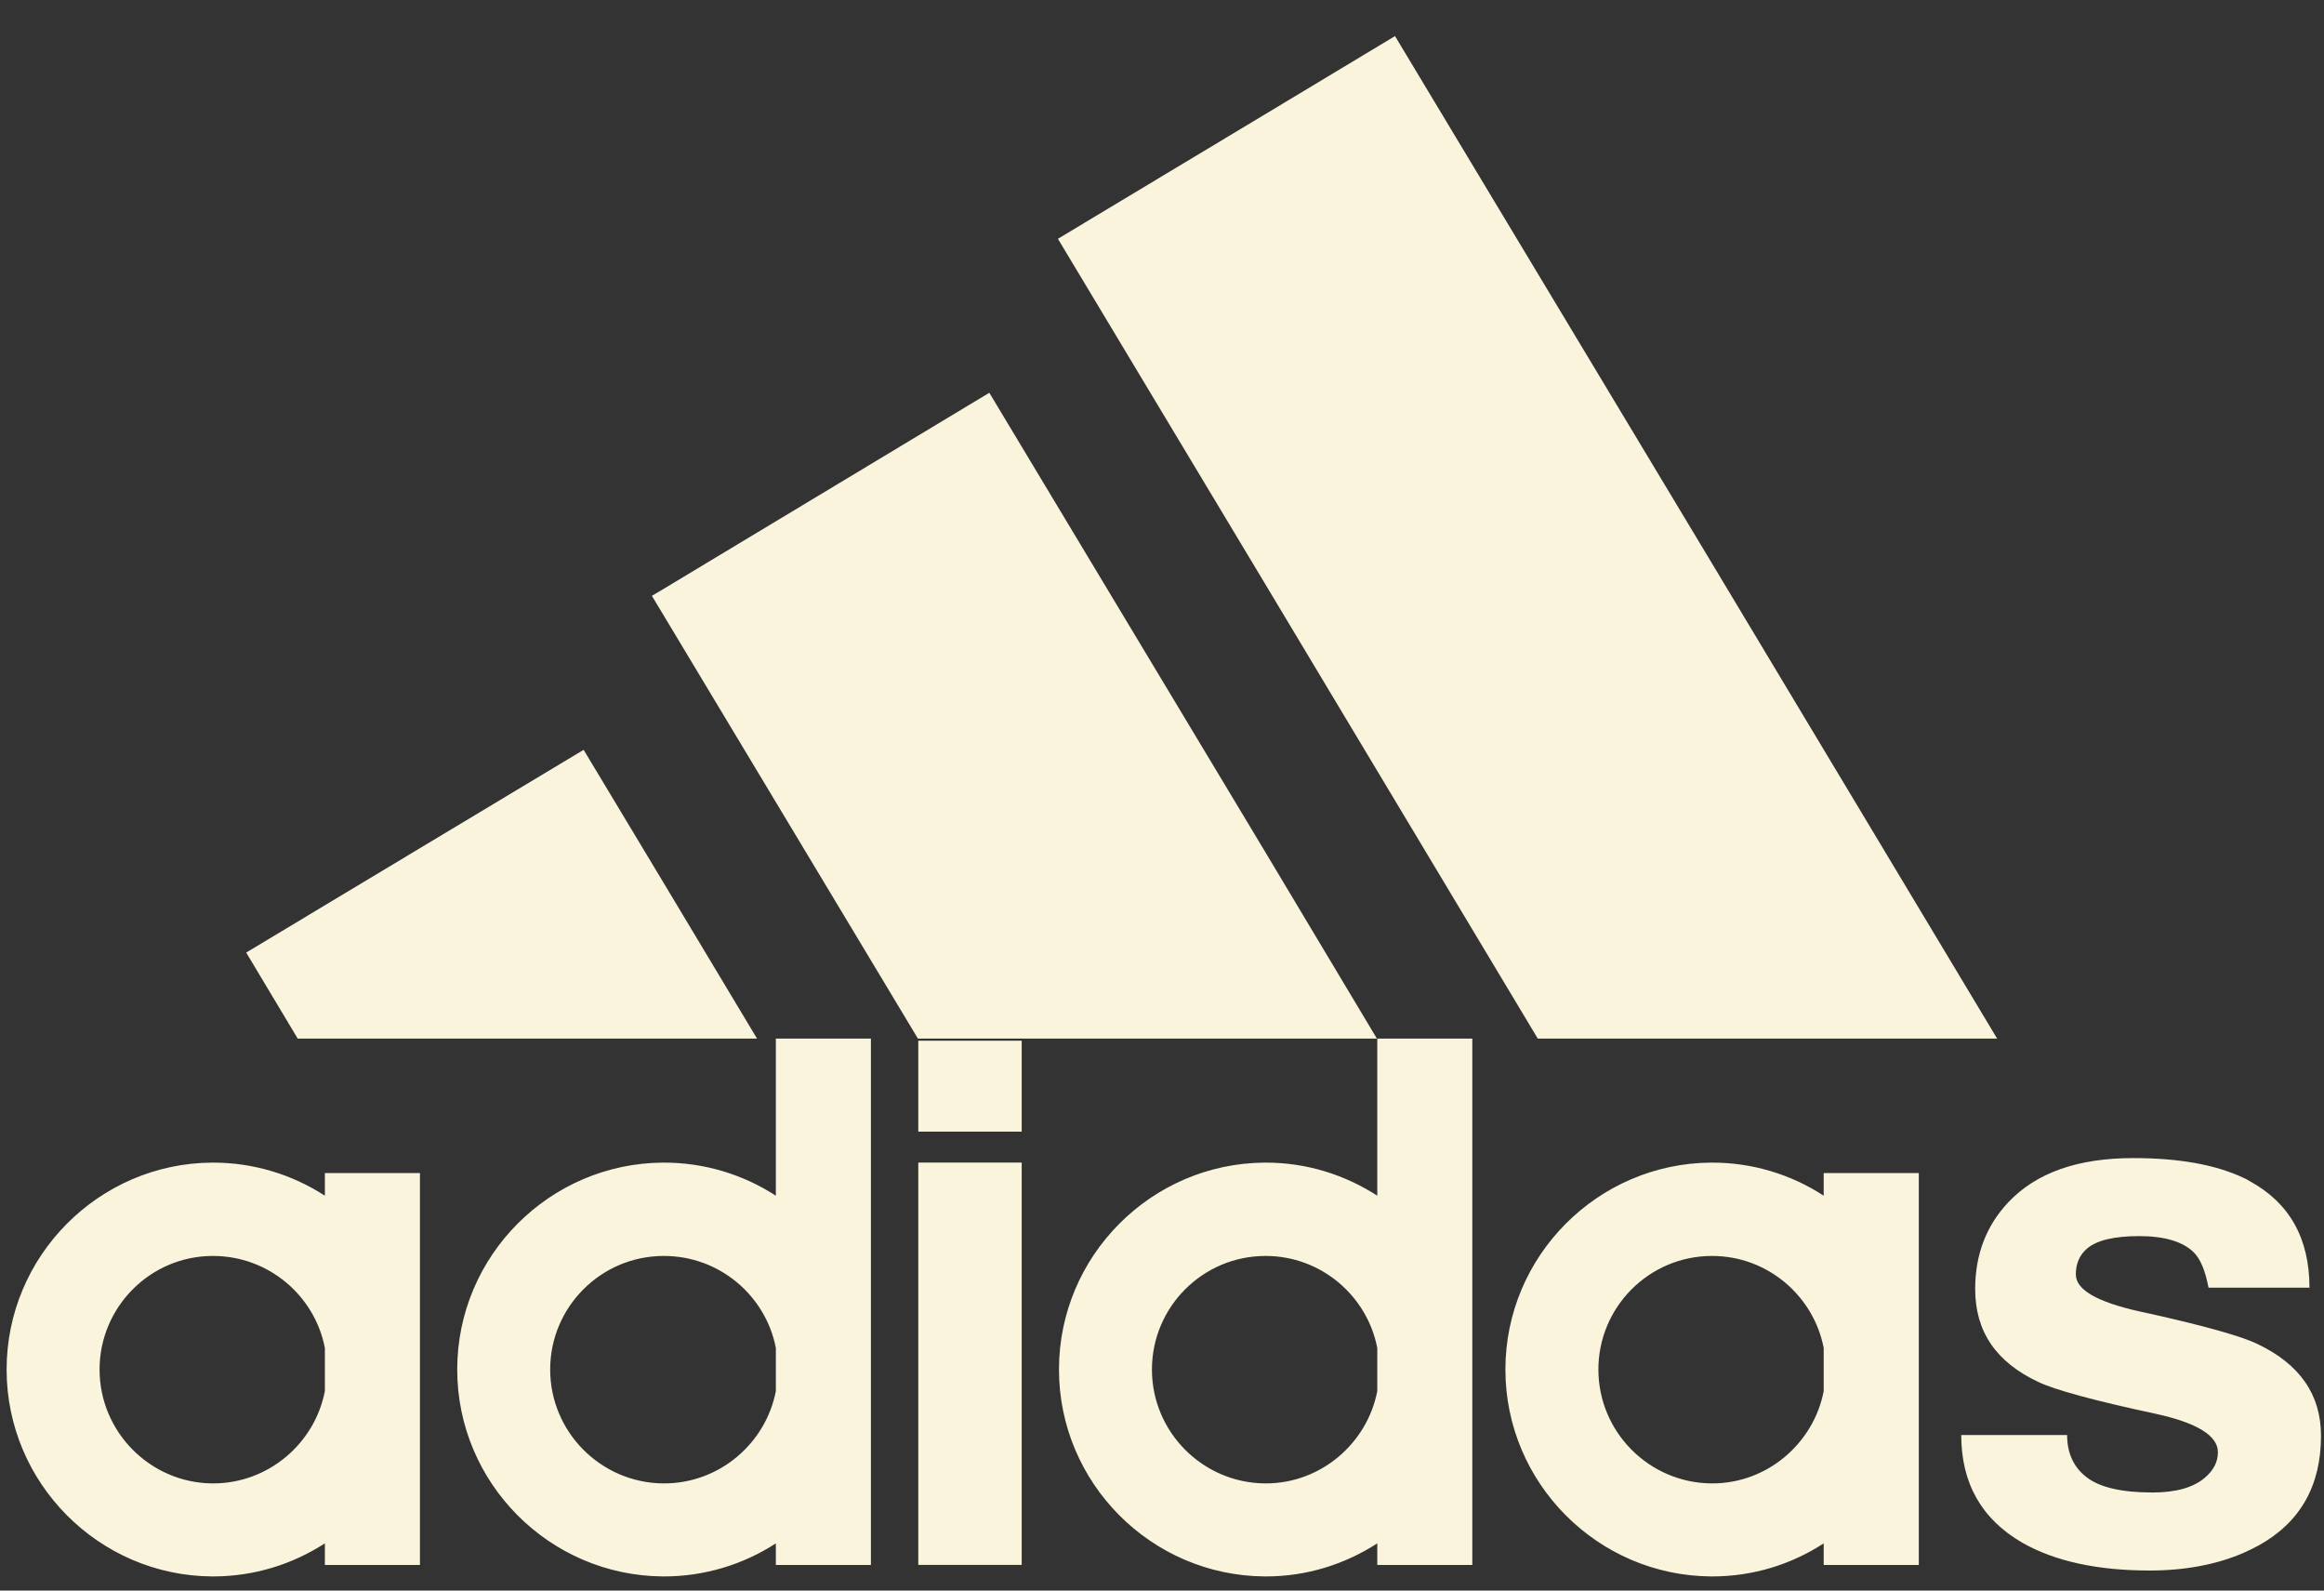
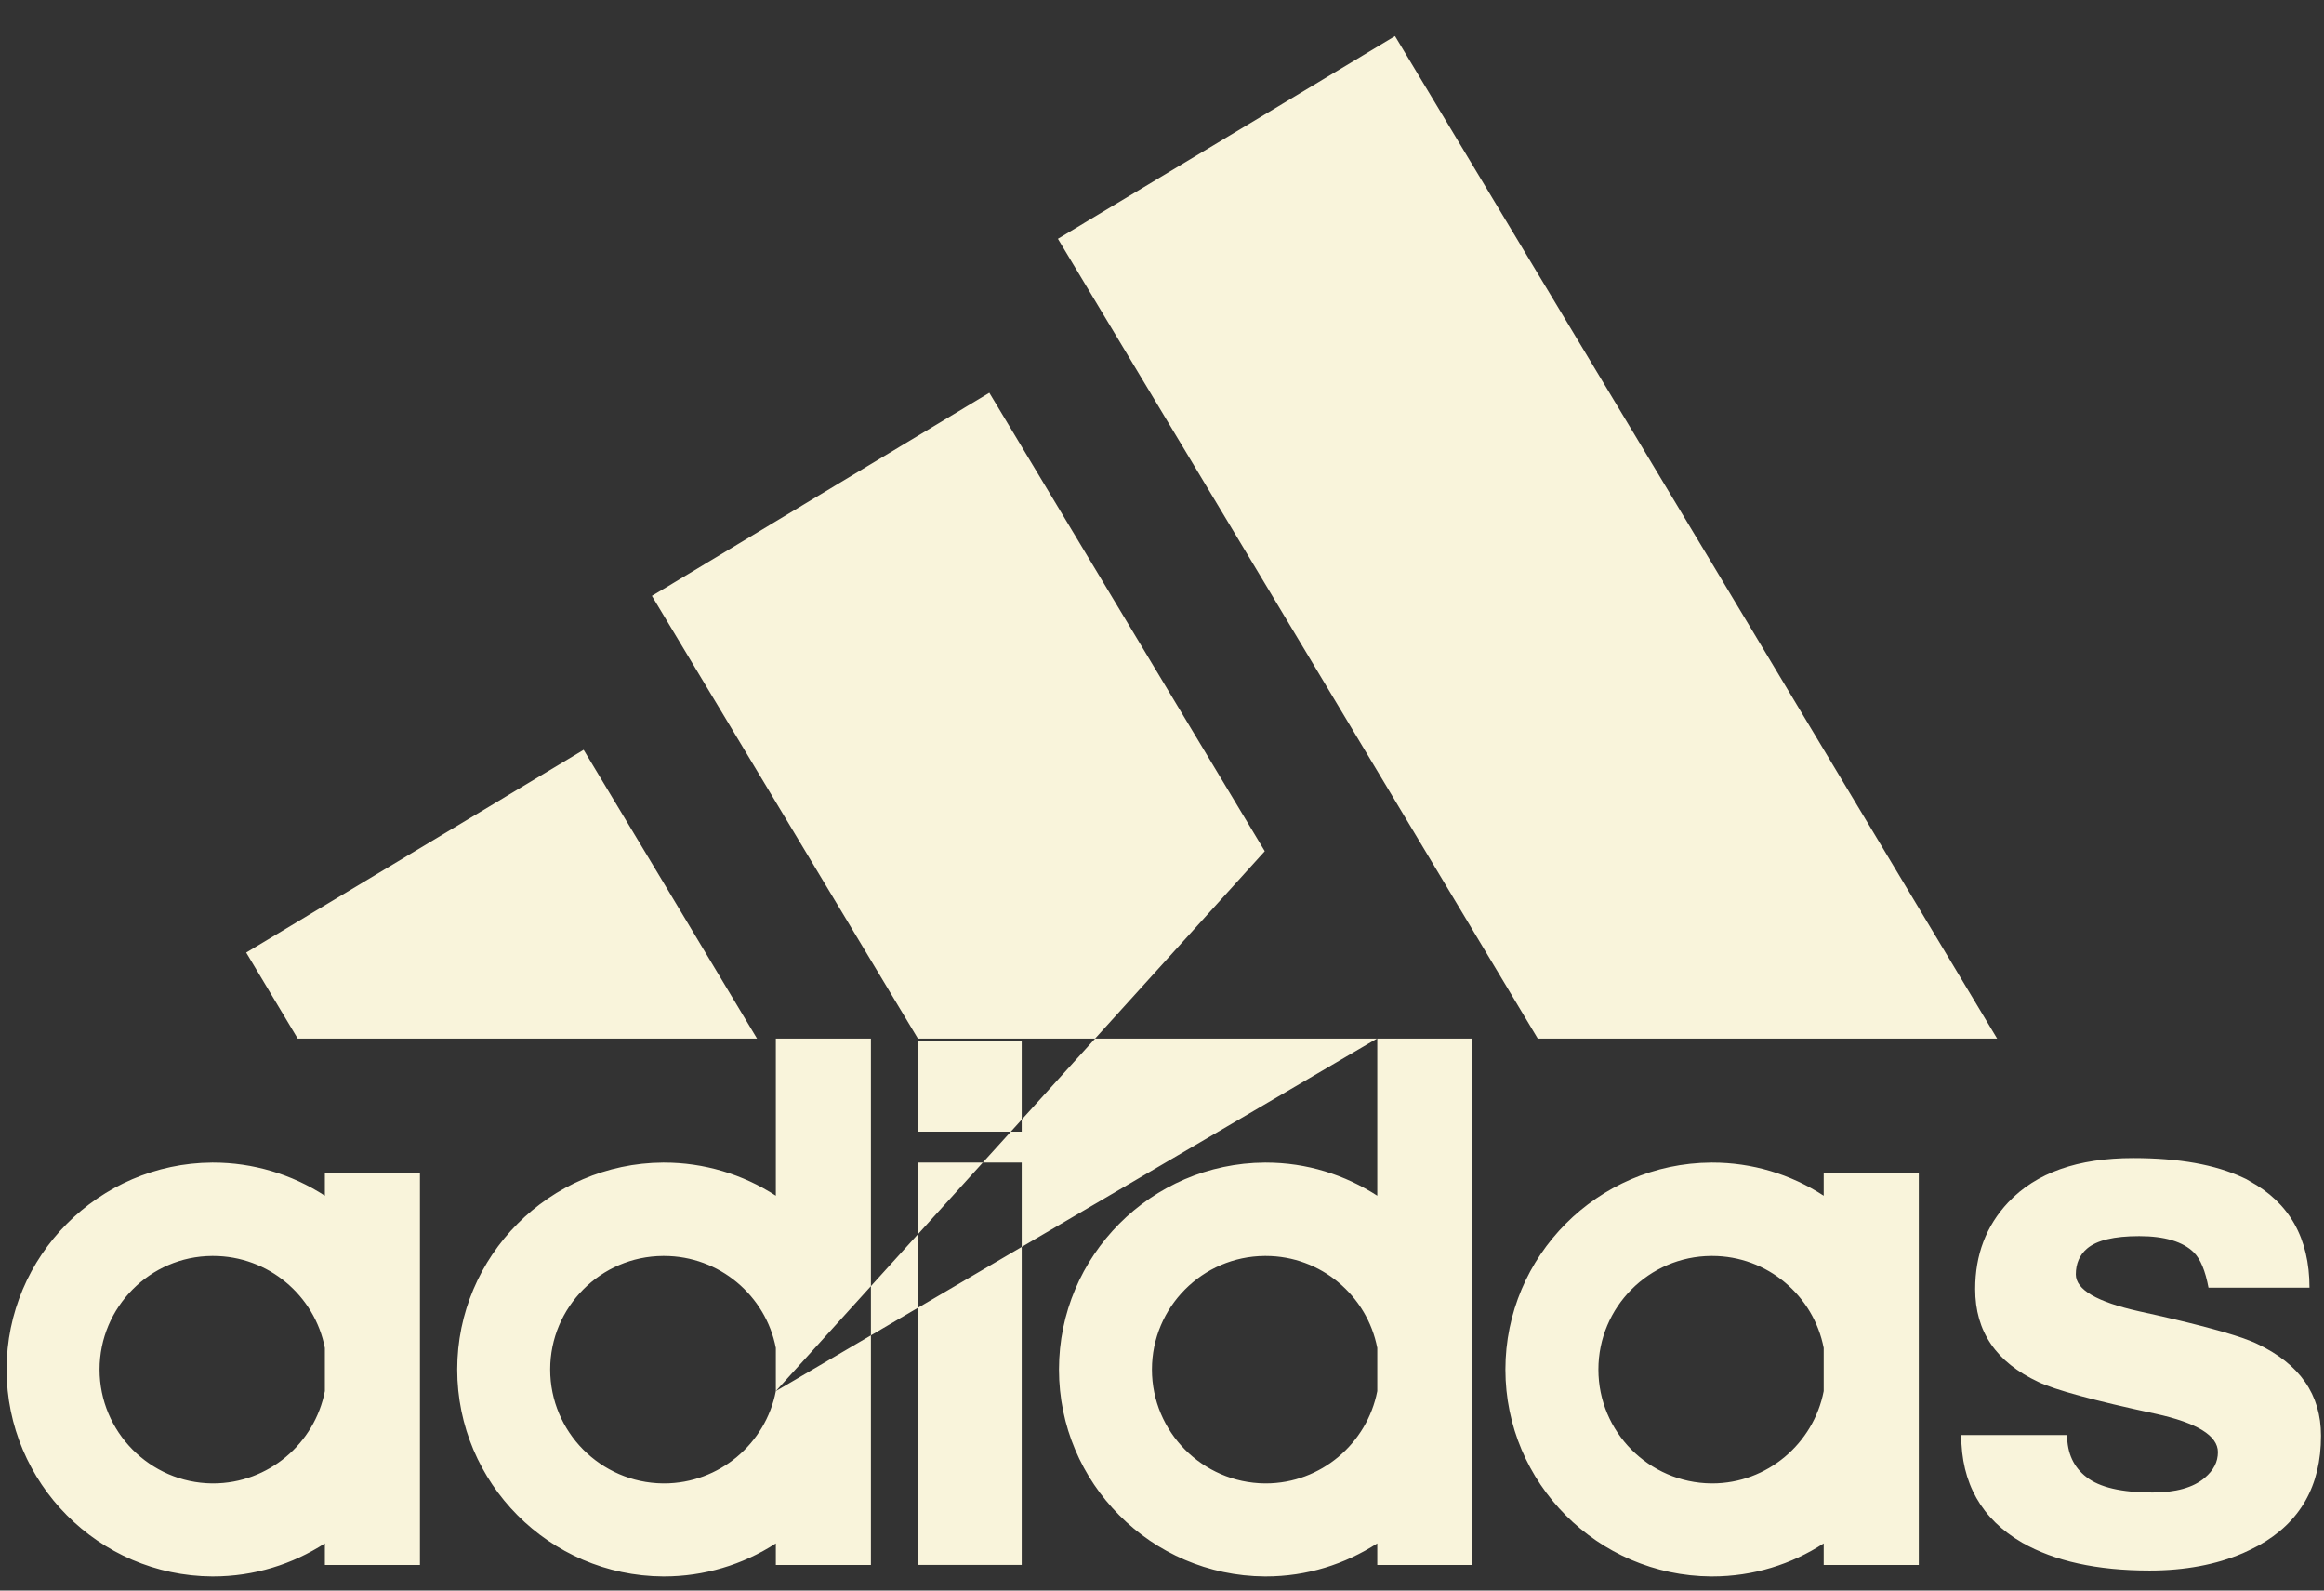
<svg xmlns="http://www.w3.org/2000/svg" width="76" height="52" viewBox="0 0 76 52" fill="none">
  <rect x="0" y="0" width="76" height="52" fill="#333333" stroke="none" />
  <g clipPath="url(#clip0_453_769)">
-     <path fill-rule="evenodd" clip-rule="evenodd" d="M21.682 33.955H24.757L21.682 28.83L19.086 24.514L8.051 31.142L9.736 33.955H21.682ZM50.289 33.955H65.311L55.96 18.376L45.62 1.18L41.361 3.742L34.596 7.807L41.361 19.07L50.289 33.955ZM45.04 39.091C43.98 38.408 42.739 38.009 41.395 38.009H41.361C37.649 38.032 34.631 41.061 34.631 44.773C34.631 48.486 37.649 51.515 41.361 51.538H41.395C42.739 51.538 43.98 51.14 45.04 50.457V51.163H48.148V33.955H45.04V39.091ZM45.04 45.48C44.71 47.188 43.195 48.497 41.395 48.497H41.361C39.322 48.475 37.671 46.812 37.671 44.773C37.671 42.735 39.322 41.073 41.361 41.061H41.395C43.195 41.061 44.709 42.359 45.04 44.068V45.48ZM59.639 39.091C58.556 38.384 57.289 38.008 55.995 38.009H55.96C52.248 38.032 49.23 41.061 49.23 44.773C49.23 48.486 52.248 51.515 55.96 51.538H55.995C57.339 51.538 58.591 51.14 59.639 50.457V51.163H62.749V38.35H59.639V39.091ZM59.639 45.48C59.309 47.188 57.794 48.497 55.995 48.497H55.96C53.922 48.475 52.271 46.812 52.271 44.773C52.271 42.735 53.922 41.073 55.96 41.061H55.995C57.794 41.061 59.309 42.359 59.639 44.068V45.48ZM73.806 43.931C73.692 43.873 73.533 43.817 73.35 43.748C72.656 43.509 71.528 43.213 69.957 42.872C68.579 42.564 67.884 42.166 67.884 41.664C67.884 41.311 68.009 41.027 68.248 40.822C68.567 40.548 69.136 40.412 69.957 40.412C70.788 40.412 71.391 40.594 71.745 40.947C71.961 41.163 72.12 41.55 72.223 42.097H75.525C75.525 40.48 74.865 39.319 73.567 38.613C73.498 38.568 73.426 38.53 73.35 38.499C72.45 38.077 71.255 37.861 69.763 37.861C67.952 37.861 66.586 38.34 65.675 39.307C64.947 40.081 64.593 41.027 64.593 42.143C64.593 43.533 65.276 44.534 66.666 45.184C67.19 45.434 68.465 45.787 70.492 46.22C71.848 46.516 72.53 46.938 72.53 47.473C72.53 47.792 72.394 48.065 72.098 48.316C71.722 48.635 71.152 48.794 70.39 48.794C69.376 48.794 68.659 48.624 68.237 48.294C67.816 47.975 67.599 47.508 67.599 46.916H64.137C64.137 48.487 64.798 49.66 66.13 50.434C67.19 51.038 68.579 51.345 70.299 51.345C71.449 51.345 72.474 51.152 73.351 50.776C73.533 50.696 73.693 50.616 73.864 50.525C75.219 49.774 75.902 48.578 75.902 46.939C75.902 45.593 75.206 44.591 73.806 43.931ZM10.624 39.091C9.536 38.385 8.266 38.009 6.969 38.009H6.935C3.234 38.032 0.216 41.061 0.216 44.773C0.216 48.486 3.234 51.515 6.935 51.538H6.969C8.313 51.538 9.565 51.14 10.624 50.457V51.163H13.733V38.35H10.624V39.091ZM10.624 45.48C10.294 47.188 8.779 48.497 6.969 48.497H6.935C4.908 48.475 3.256 46.812 3.256 44.773C3.256 42.735 4.908 41.073 6.935 41.061H6.969C8.78 41.061 10.294 42.359 10.624 44.068V45.48ZM30.03 36.996H33.412V34.023H30.03V36.996ZM30.03 51.162H33.412V38.009H30.03V51.162ZM25.372 39.091C24.284 38.385 23.014 38.009 21.716 38.009H21.682C17.97 38.032 14.952 41.061 14.952 44.773C14.952 48.486 17.97 51.515 21.682 51.538H21.716C23.014 51.538 24.284 51.163 25.372 50.457V51.163H28.481V33.955H25.372V39.091ZM25.372 45.48C25.042 47.188 23.527 48.497 21.716 48.497H21.682C19.644 48.475 17.992 46.812 17.992 44.773C17.992 42.735 19.644 41.073 21.682 41.061H21.716C23.527 41.061 25.042 42.359 25.372 44.068V45.48ZM45.028 33.955L41.361 27.828L32.353 12.841L21.682 19.264L21.318 19.48L21.682 20.084L30.018 33.955H45.028Z" fill="#F9F4DB" />
+     <path fill-rule="evenodd" clip-rule="evenodd" d="M21.682 33.955H24.757L21.682 28.83L19.086 24.514L8.051 31.142L9.736 33.955H21.682ZM50.289 33.955H65.311L55.96 18.376L45.62 1.18L41.361 3.742L34.596 7.807L41.361 19.07L50.289 33.955ZM45.04 39.091C43.98 38.408 42.739 38.009 41.395 38.009H41.361C37.649 38.032 34.631 41.061 34.631 44.773C34.631 48.486 37.649 51.515 41.361 51.538H41.395C42.739 51.538 43.98 51.14 45.04 50.457V51.163H48.148V33.955H45.04V39.091ZM45.04 45.48C44.71 47.188 43.195 48.497 41.395 48.497H41.361C39.322 48.475 37.671 46.812 37.671 44.773C37.671 42.735 39.322 41.073 41.361 41.061H41.395C43.195 41.061 44.709 42.359 45.04 44.068V45.48ZM59.639 39.091C58.556 38.384 57.289 38.008 55.995 38.009H55.96C52.248 38.032 49.23 41.061 49.23 44.773C49.23 48.486 52.248 51.515 55.96 51.538H55.995C57.339 51.538 58.591 51.14 59.639 50.457V51.163H62.749V38.35H59.639V39.091ZM59.639 45.48C59.309 47.188 57.794 48.497 55.995 48.497H55.96C53.922 48.475 52.271 46.812 52.271 44.773C52.271 42.735 53.922 41.073 55.96 41.061H55.995C57.794 41.061 59.309 42.359 59.639 44.068V45.48ZM73.806 43.931C73.692 43.873 73.533 43.817 73.35 43.748C72.656 43.509 71.528 43.213 69.957 42.872C68.579 42.564 67.884 42.166 67.884 41.664C67.884 41.311 68.009 41.027 68.248 40.822C68.567 40.548 69.136 40.412 69.957 40.412C70.788 40.412 71.391 40.594 71.745 40.947C71.961 41.163 72.12 41.55 72.223 42.097H75.525C75.525 40.48 74.865 39.319 73.567 38.613C73.498 38.568 73.426 38.53 73.35 38.499C72.45 38.077 71.255 37.861 69.763 37.861C67.952 37.861 66.586 38.34 65.675 39.307C64.947 40.081 64.593 41.027 64.593 42.143C64.593 43.533 65.276 44.534 66.666 45.184C67.19 45.434 68.465 45.787 70.492 46.22C71.848 46.516 72.53 46.938 72.53 47.473C72.53 47.792 72.394 48.065 72.098 48.316C71.722 48.635 71.152 48.794 70.39 48.794C69.376 48.794 68.659 48.624 68.237 48.294C67.816 47.975 67.599 47.508 67.599 46.916H64.137C64.137 48.487 64.798 49.66 66.13 50.434C67.19 51.038 68.579 51.345 70.299 51.345C71.449 51.345 72.474 51.152 73.351 50.776C73.533 50.696 73.693 50.616 73.864 50.525C75.219 49.774 75.902 48.578 75.902 46.939C75.902 45.593 75.206 44.591 73.806 43.931ZM10.624 39.091C9.536 38.385 8.266 38.009 6.969 38.009H6.935C3.234 38.032 0.216 41.061 0.216 44.773C0.216 48.486 3.234 51.515 6.935 51.538H6.969C8.313 51.538 9.565 51.14 10.624 50.457V51.163H13.733V38.35H10.624V39.091ZM10.624 45.48C10.294 47.188 8.779 48.497 6.969 48.497H6.935C4.908 48.475 3.256 46.812 3.256 44.773C3.256 42.735 4.908 41.073 6.935 41.061H6.969C8.78 41.061 10.294 42.359 10.624 44.068V45.48ZM30.03 36.996H33.412V34.023H30.03V36.996ZM30.03 51.162H33.412V38.009H30.03V51.162ZM25.372 39.091C24.284 38.385 23.014 38.009 21.716 38.009H21.682C17.97 38.032 14.952 41.061 14.952 44.773C14.952 48.486 17.97 51.515 21.682 51.538H21.716C23.014 51.538 24.284 51.163 25.372 50.457V51.163H28.481V33.955H25.372V39.091ZM25.372 45.48C25.042 47.188 23.527 48.497 21.716 48.497H21.682C19.644 48.475 17.992 46.812 17.992 44.773C17.992 42.735 19.644 41.073 21.682 41.061H21.716C23.527 41.061 25.042 42.359 25.372 44.068V45.48ZL41.361 27.828L32.353 12.841L21.682 19.264L21.318 19.48L21.682 20.084L30.018 33.955H45.028Z" fill="#F9F4DB" />
  </g>
  <defs>
    <clipPath id="clip0_453_769">
-       <rect width="75.686" height="51.088" fill="white" transform="translate(0.216 0.74)" />
-     </clipPath>
+       </clipPath>
  </defs>
</svg>